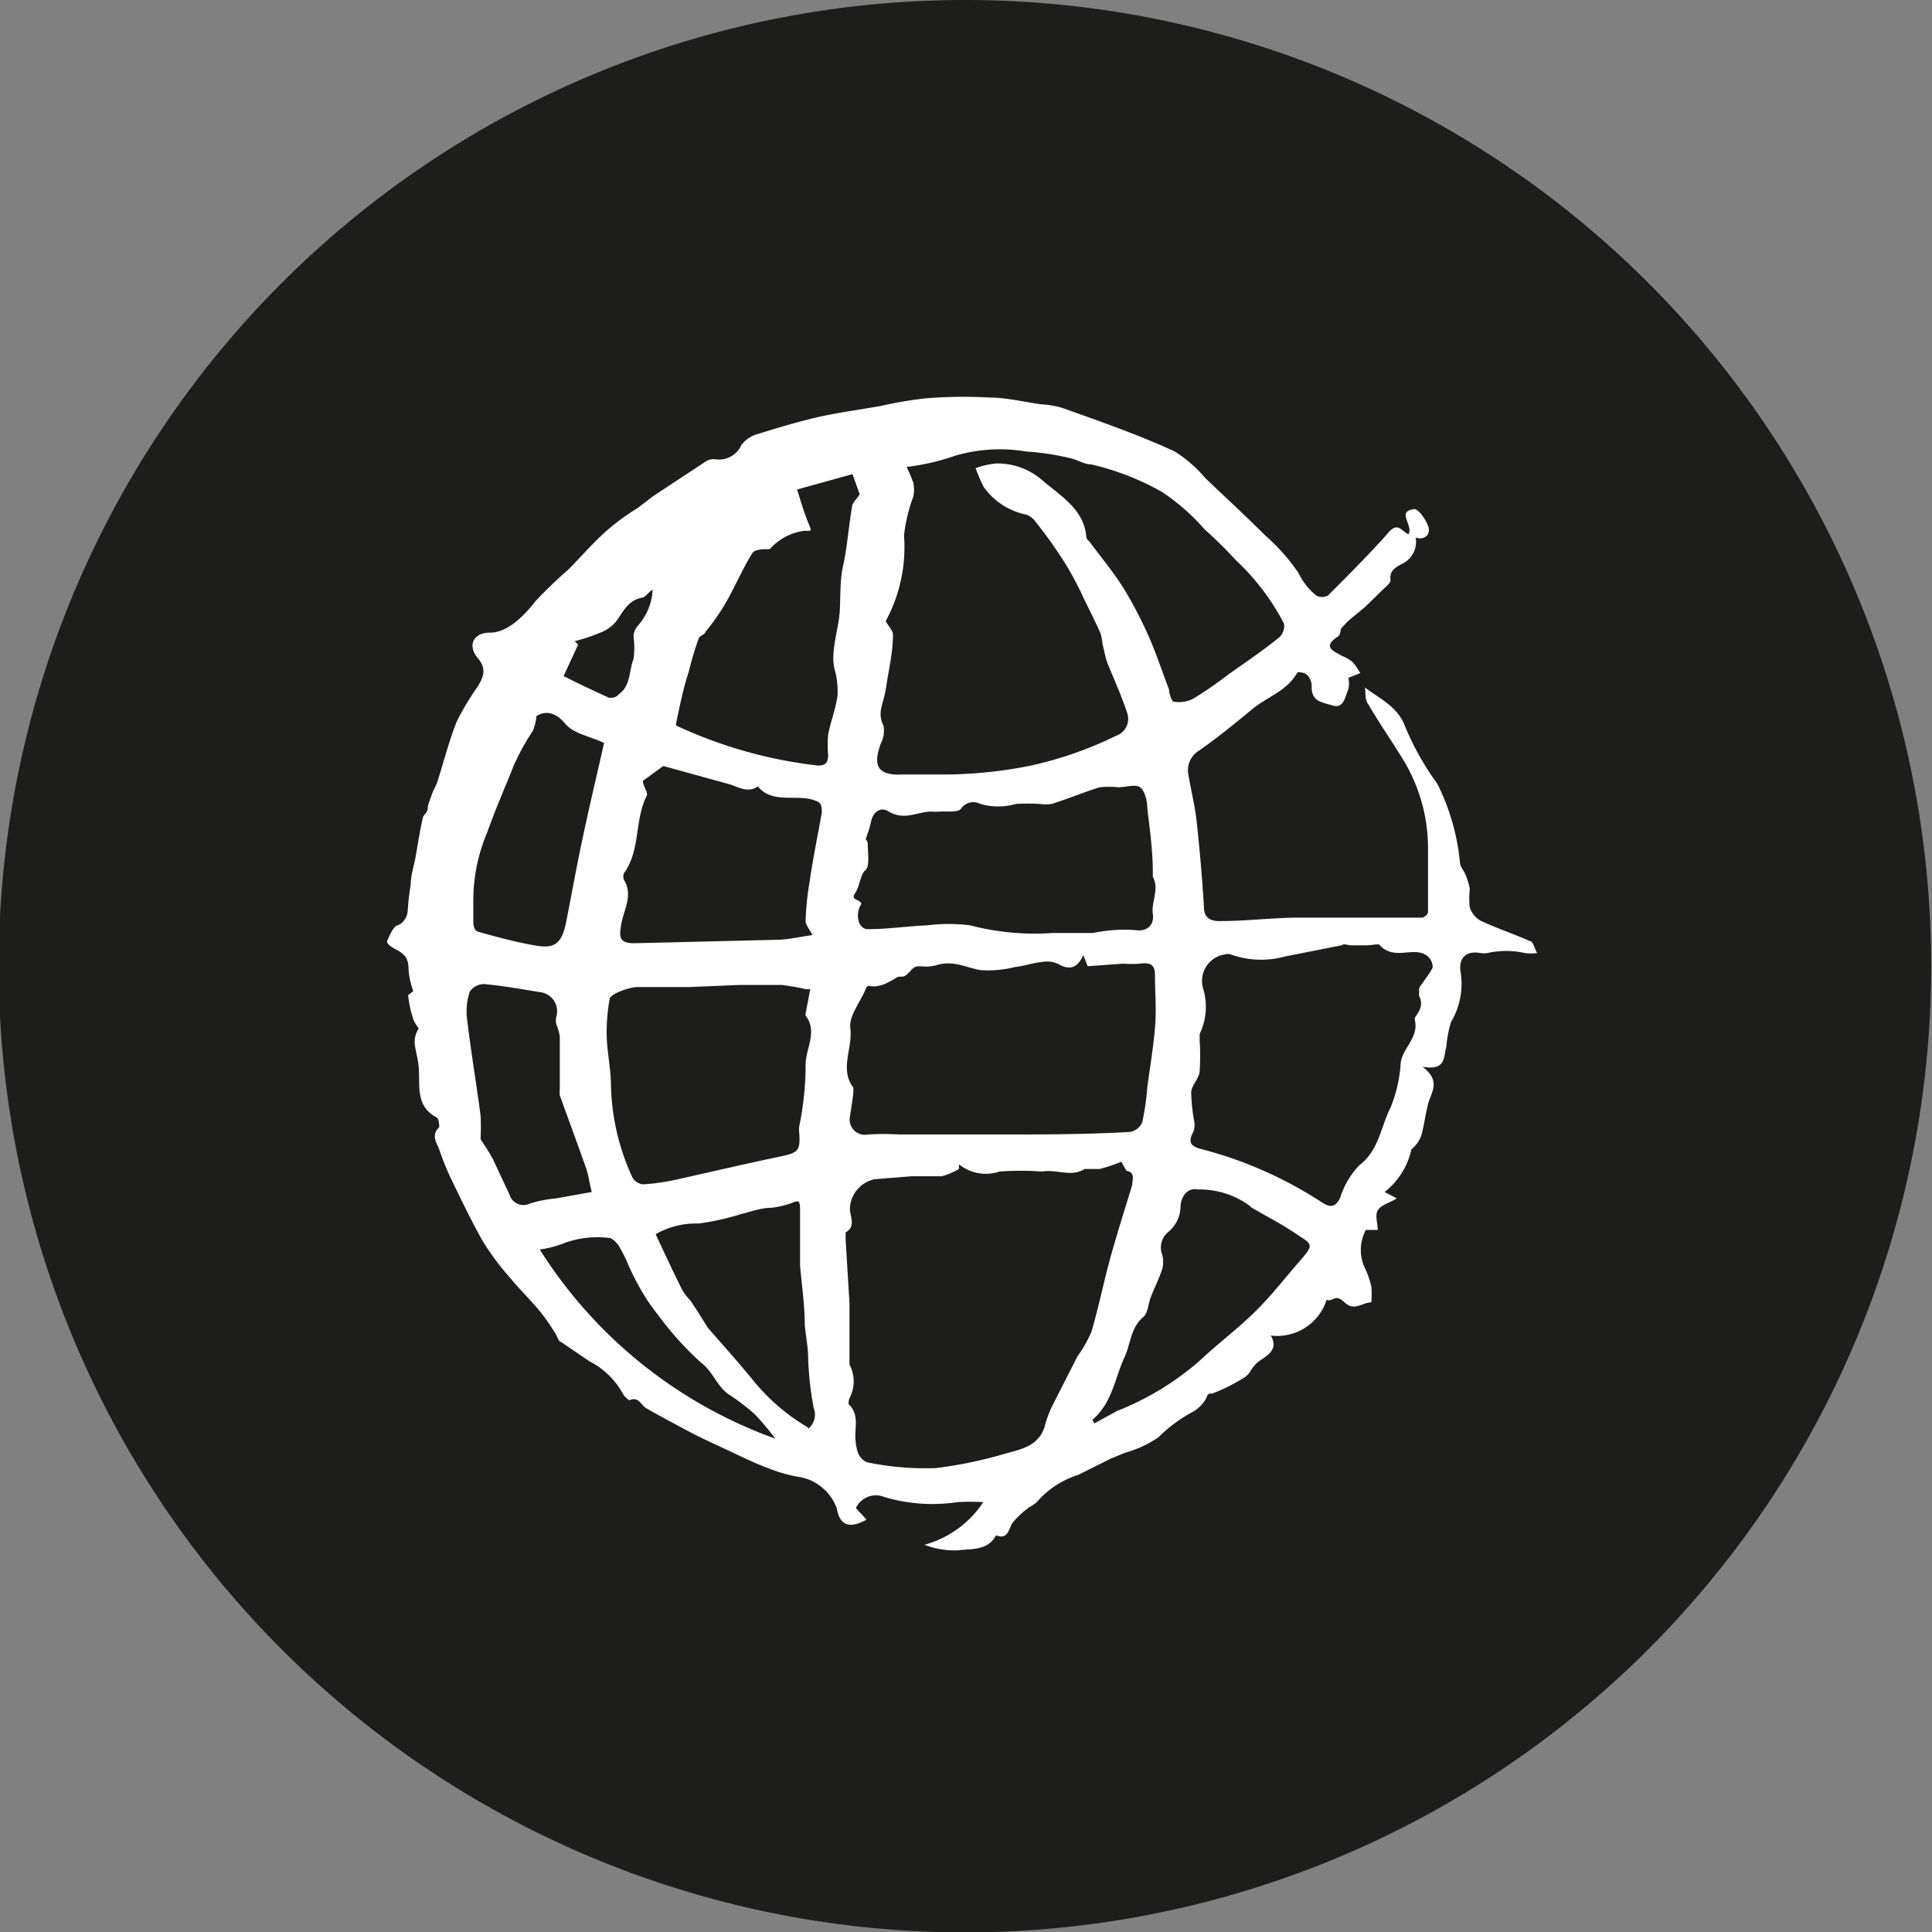
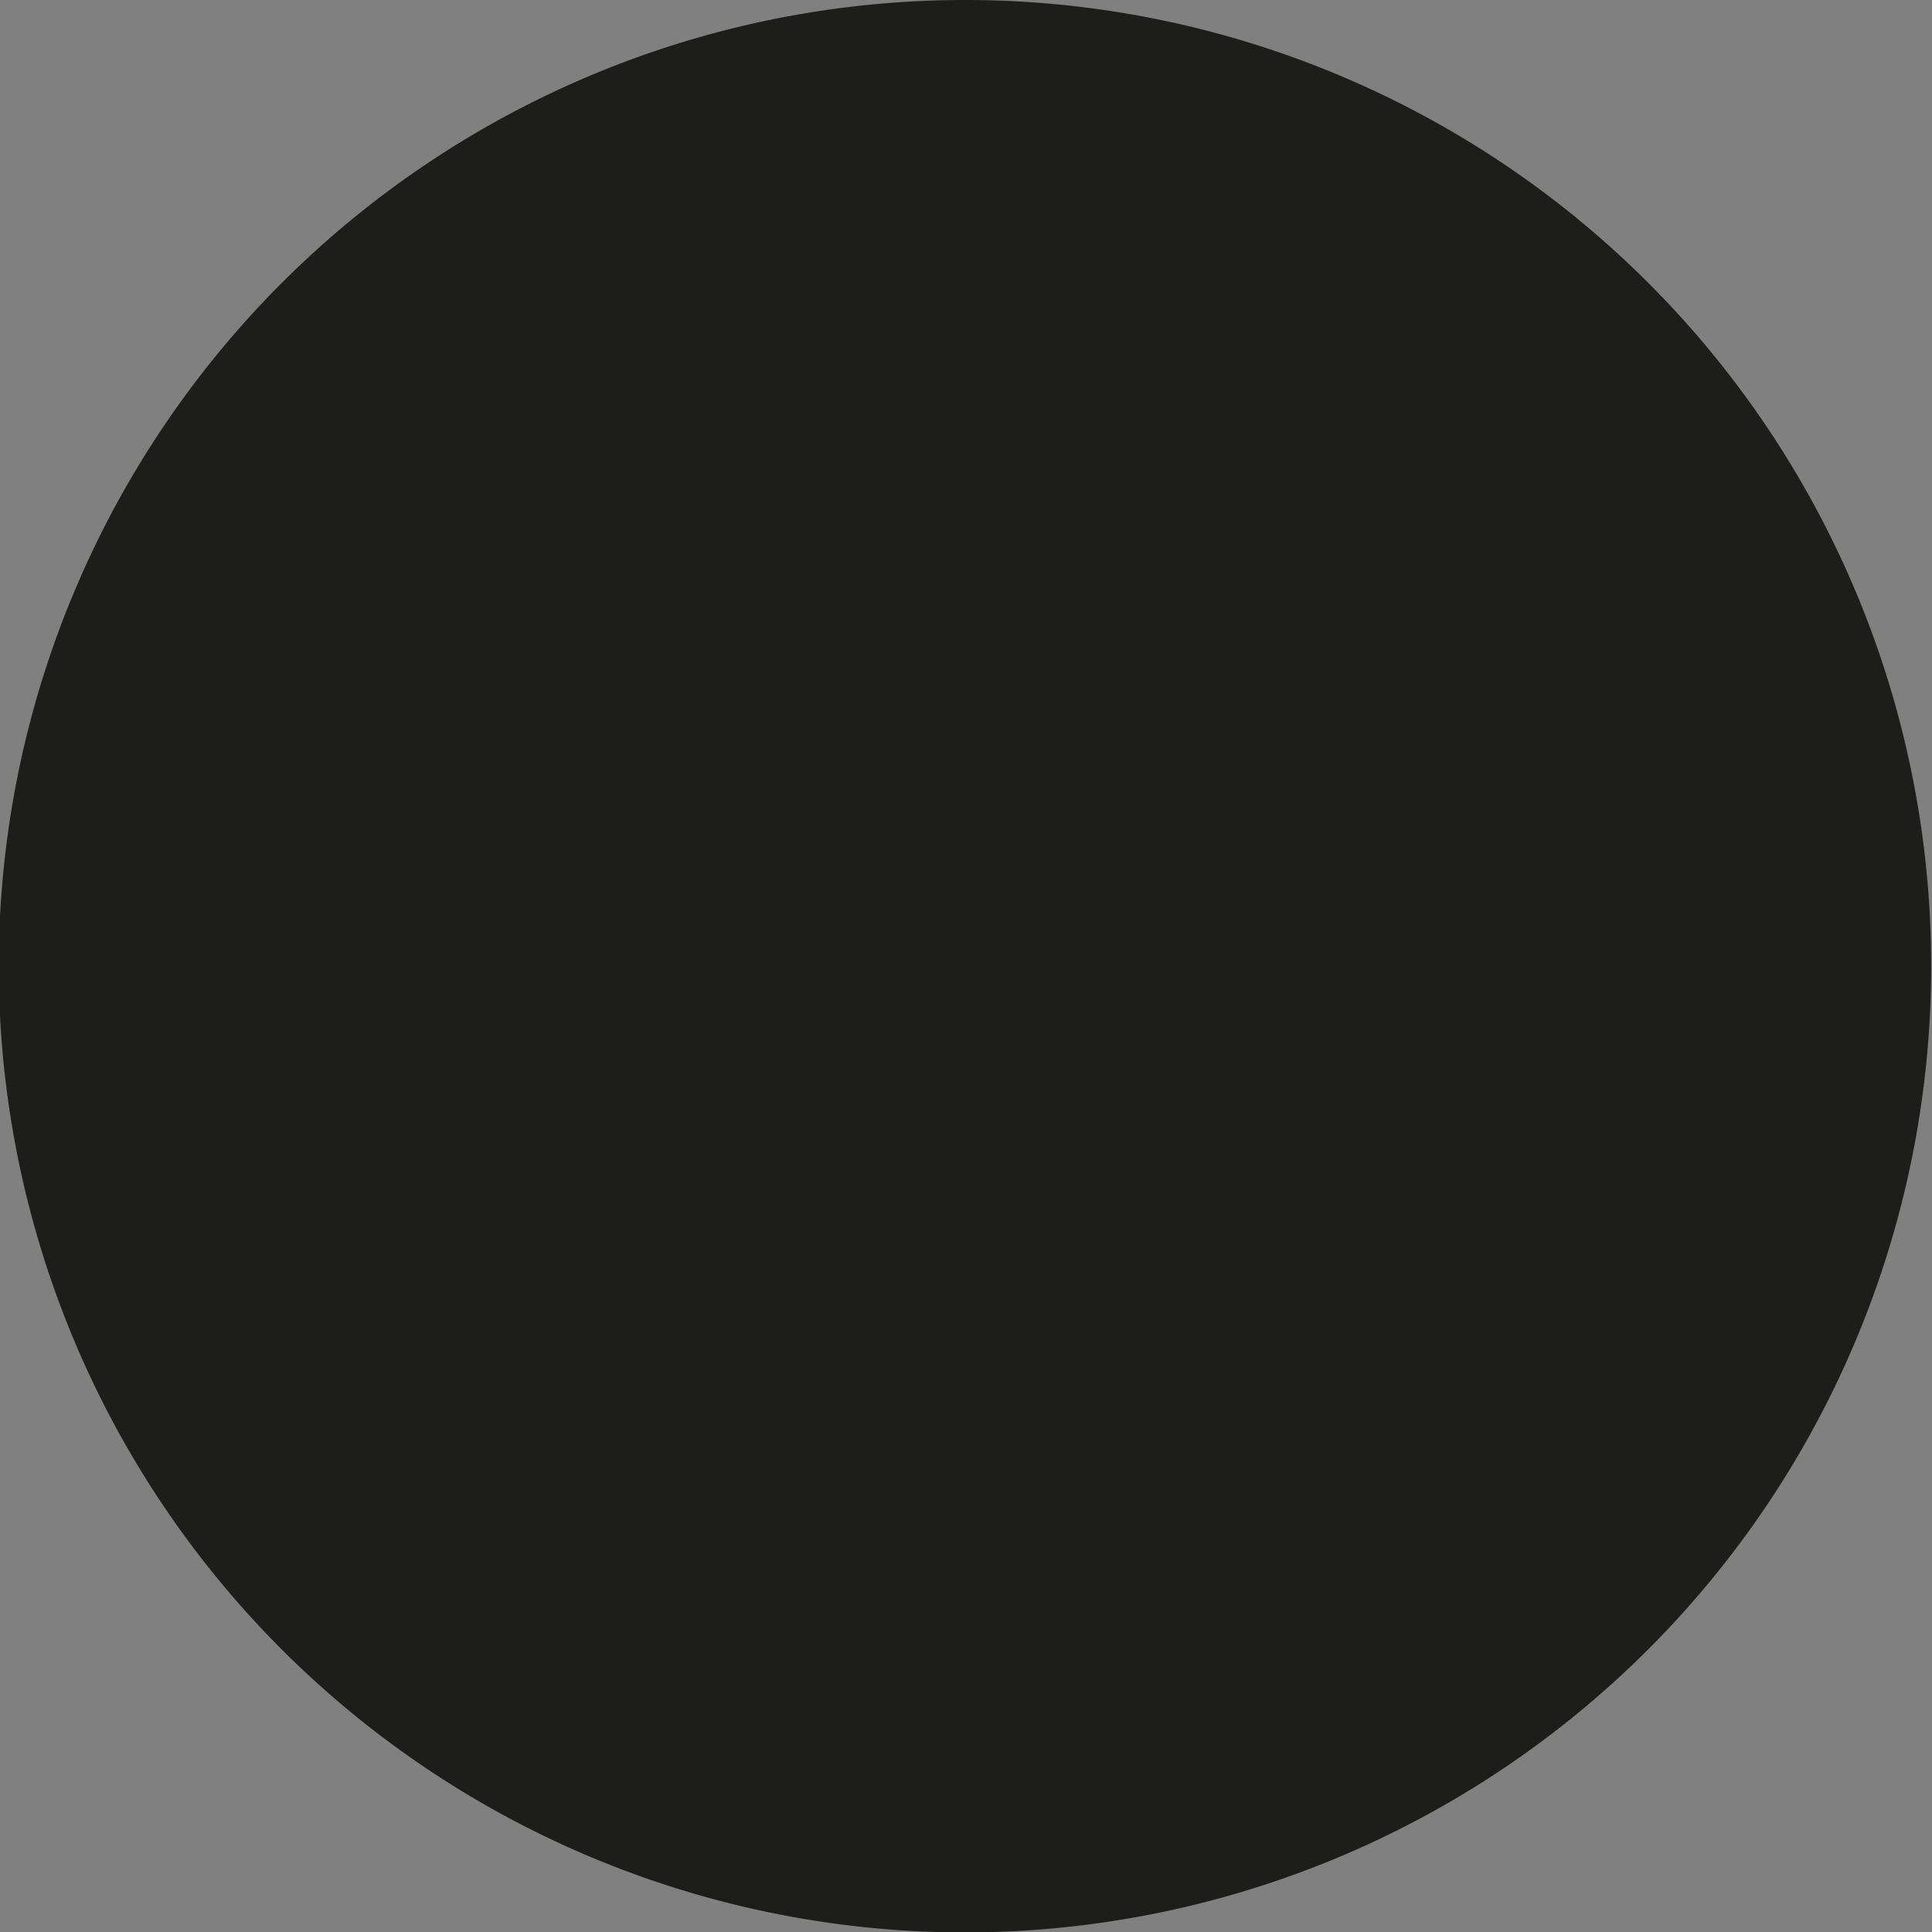
<svg xmlns="http://www.w3.org/2000/svg" viewBox="0 0 45.35 45.35">
  <rect x="0" y="0" width="45.35" height="45.35" fill="#808080" stroke="none" />
  <defs>
    <style>
      .cls-1 {
        isolation: isolate;
      }

      .cls-2 {
        fill: #1d1d1b;
      }

      .cls-3 {
        mix-blend-mode: multiply;
      }

      .cls-4 {
        fill: #fff;
      }
    </style>
  </defs>
  <g class="cls-1">
    <g id="Ebene_1" data-name="Ebene 1">
      <path class="cls-2" d="M51,28.35A22.68,22.68,0,1,1,28.35,5.67,22.67,22.67,0,0,1,51,28.35Z" transform="translate(-5.67 -5.67)" />
-       <path class="cls-4" d="M37.71,21.81c.38.28.78.46.95.93a6.48,6.48,0,0,0,.75,1.33,5.24,5.24,0,0,1,.53,1.85c0,.09.09.18.13.28a1.59,1.59,0,0,1,.1.33,2.13,2.13,0,0,0,0,.44.56.56,0,0,0,.25.31c.38.18.78.31,1.16.48.08,0,.11.18.17.28a1,1,0,0,1-.29,0,2,2,0,0,0-.87,0,.49.49,0,0,1-.17,0c-.34-.06-.53.12-.46.48a1.75,1.75,0,0,1-.23,1.14,2.71,2.71,0,0,0-.11.58c-.07.24,0,.57-.56.47.45.34.2.6.13.88s-.09.5-.16.74a.77.77,0,0,1-.23.32,1.75,1.75,0,0,1-.63,1l.29.15c-.19.11-.38.16-.45.28s0,.3,0,.46l-.28,0a1,1,0,0,0,0,.94,2.23,2.23,0,0,1,.13.39,2.28,2.28,0,0,1,0,.37c-.21,0-.4.22-.63,0s-.26,0-.42-.06a1.22,1.22,0,0,1-1.31.84c.16.28,0,.42-.23.57s-.23.3-.37.4a4.28,4.28,0,0,1-.77.39c-.09,0-.11,0-.15.12a.84.84,0,0,1-.31.31,3.34,3.34,0,0,0-.81.6,2.66,2.66,0,0,1-.78.36l-.34.14-.76.38a2.12,2.12,0,0,0-.93.59c-.07.1-.21.15-.3.23a2.06,2.06,0,0,0-.3.29c-.11.14-.1.42-.4.31-.19.36-.57.31-.88.35a1.94,1.94,0,0,1-.8-.13,2.41,2.41,0,0,0,1.38-1,5.19,5.19,0,0,0-.61,0,3.94,3.94,0,0,1-1.71-.12.52.52,0,0,0-.67.26l.25.27c-.41.23-.63.13-.7-.27a1.15,1.15,0,0,0-.82-.72,3.52,3.52,0,0,1-.77-.21c-.27-.1-.53-.22-.8-.35s-.77-.35-1.14-.55-.64-.34-.95-.52c-.12-.08-.18-.28-.39-.18,0,0-.11-.08-.14-.14a1.88,1.88,0,0,0-.8-.78l-.66-.45c-.06,0-.09-.14-.14-.21a5.36,5.36,0,0,0-.34-.49c-.23-.28-.49-.53-.72-.81a6,6,0,0,1-.64-.86c-.28-.5-.52-1-.78-1.54a6.44,6.44,0,0,1-.24-.61c-.06-.16-.2-.33,0-.52,0,0,0-.2-.06-.23-.5-.26-.39-.75-.42-1.16s-.2-.62,0-.93c0,0-.11-.14-.13-.22a2.66,2.66,0,0,1-.12-.56s.12-.09.12-.1a1.81,1.81,0,0,1-.11-.51c0-.26-.1-.36-.29-.46s-.23-.17-.21-.21.13-.33.24-.36.23-.17.24-.34a6,6,0,0,1,.07-.61c0-.21.07-.42.11-.63s.1-.62.17-.92c0-.08.12-.15.12-.24s.06-.23.1-.34.1-.2.13-.3c.15-.47.27-.95.45-1.4a6.13,6.13,0,0,1,.49-.82c.13-.22.23-.41,0-.68s-.12-.59.29-.59.79-.38,1.08-.75a10.24,10.24,0,0,1,.75-.72c.33-.33.63-.69,1-1a5.55,5.55,0,0,1,.63-.45l.38-.29,1.23-.81a.34.34,0,0,1,.22-.05.57.57,0,0,0,.61-.33.7.7,0,0,1,.38-.26c.45-.14.91-.28,1.38-.39s1-.18,1.51-.27a9.38,9.38,0,0,1,1.06-.18A10.79,10.79,0,0,1,28.86,15c.42,0,.83.1,1.24.16a2.05,2.05,0,0,1,.55.1c.86.31,1.73.61,2.58,1a3.06,3.06,0,0,1,.73.63c.47.45.95.89,1.41,1.35a4.6,4.6,0,0,1,.78.88,1.48,1.48,0,0,0,.42.53.29.29,0,0,0,.27,0c.49-.49,1-1,1.44-1.5.21-.23.3,0,.45.06.13-.2-.3-.54.14-.59.1,0,.28.26.33.42s-.07.32-.3.25a.57.57,0,0,1-.33.62c-.14.08-.29.15-.26.38,0,.07-.12.16-.19.23l-.41.4-.34.28a1.75,1.75,0,0,0-.23.24s0,.15-.08.18c-.35.24-.09.33.1.44a1.1,1.1,0,0,1,.26.15,1.7,1.7,0,0,1,.18.26l-.28.11a.62.62,0,0,1,0,.27c-.08.17-.1.46-.37.38s-.5-.1-.49-.45a.39.39,0,0,0-.11-.27c-.05-.05-.22-.08-.23-.05-.24.43-.71.57-1.06.86s-.85.7-1.29,1a.54.54,0,0,0-.2.56c.06.36.15.71.19,1.08.07.65.13,1.32.17,2,0,.26.16.34.4.33.57,0,1.15-.07,1.72-.08h2c.33,0,.66,0,1,0,.05,0,.14-.08.14-.13,0-.29,0-.58,0-.87s0-.4,0-.59a4,4,0,0,0-.66-2.24c-.24-.39-.5-.76-.73-1.16C37.7,22.1,37.73,21.94,37.71,21.81ZM26.46,20.25c.07.13.18.23.17.33,0,.41-.1.81-.16,1.22s-.22.58-.06.91a.64.64,0,0,1-.06.4c-.21.56-.06.77.52.74l1,0a10.5,10.5,0,0,0,2-.21,8.79,8.79,0,0,0,2-.7.42.42,0,0,0,.26-.53c-.13-.4-.31-.79-.47-1.19-.05-.14-.07-.28-.11-.43a1.19,1.19,0,0,0-.05-.26c-.12-.27-.25-.53-.38-.79a8,8,0,0,0-.43-.82,11.21,11.21,0,0,0-.71-1,.46.46,0,0,0-.22-.17,1.62,1.62,0,0,1-1-.65,4.17,4.17,0,0,1-.19-.44,1.89,1.89,0,0,1,.47-.11,1.59,1.59,0,0,1,1.08.38c.44.38,1,.69,1.05,1.35,0,.05.07.09.1.14.27.36.56.71.8,1.1a9.92,9.92,0,0,1,.6,1.17c.16.38.29.77.44,1.16,0,.1.07.29.11.29a.73.73,0,0,0,.46-.07,9.64,9.64,0,0,0,.84-.58c.4-.28.81-.56,1.19-.87a.37.37,0,0,0,.1-.31,5.49,5.49,0,0,0-1.13-1.49,9.9,9.9,0,0,0-.73-.72,5.07,5.07,0,0,0-1-.88,6.17,6.17,0,0,0-1.67-.65c-.17,0-.34-.12-.51-.15a5.84,5.84,0,0,0-1-.15,3.74,3.74,0,0,0-1.69.1,5.17,5.17,0,0,1-1.13.26,3.08,3.08,0,0,1,.16.38.82.82,0,0,1,0,.31,3.85,3.85,0,0,0-.22.92A3.64,3.64,0,0,1,26.46,20.25ZM28.18,33v.11a1.72,1.72,0,0,1-.4.17c-.23,0-.47,0-.7,0l-.88.07a.73.73,0,0,0-.58.69c0,.2.15.41-.1.56,0,0,0,.11,0,.17l.09,1.49c0,.15,0,.3,0,.44v1a.84.84,0,0,1,0,.79s-.05.14,0,.16c.23.24.12.53.14.8s.08.52.35.56a6.67,6.67,0,0,0,1.54.12,10.09,10.09,0,0,0,1.7-.36c.35-.09.72-.19.85-.61a2.64,2.64,0,0,1,.17-.47l.6-1.18a3.07,3.07,0,0,0,.33-.58c.17-.58.29-1.18.45-1.76s.34-1.13.51-1.7c0-.14.07-.27-.14-.32,0,0-.07-.12-.12-.21a3.8,3.8,0,0,1-.51.17c-.11,0-.27,0-.35,0-.32.2-.65,0-1,.06a6.84,6.84,0,0,0-1,0A1,1,0,0,1,28.18,33Zm2.92-4.91c-.12.26-.28.36-.53.24a.61.61,0,0,0-.3-.09c-.26,0-.52.1-.78.13a2.56,2.56,0,0,1-.82.07c-.32-.06-.62-.23-1-.12s-.45-.07-.63.14-.21.1-.31.15-.39.27-.66.2c0,0-.06,0-.08.08-.13.31-.4.63-.36.92.06.47-.26.95.07,1.39,0,0,0,.08,0,.12s-.05.37-.08.56a.36.36,0,0,0,.43.42,6.23,6.23,0,0,1,.74,0c.77,0,1.54,0,2.3,0,1,0,2.07,0,3.11-.06a.39.39,0,0,0,.28-.22,5.79,5.79,0,0,0,.12-.82c.06-.46.14-.93.18-1.39s0-.85,0-1.27c0-.25-.15-.28-.36-.25a2.55,2.55,0,0,1-.39,0l-.83.06Zm8.2.3c0-.19-.12-.35-.38-.37s-.6.12-.86-.16c0-.05-.2,0-.31,0l-.37,0c-.08,0-.15-.05-.22,0l-1.32.26a2.11,2.11,0,0,1-1.29-.05.2.2,0,0,0-.11,0,.63.63,0,0,0-.53.8,1.47,1.47,0,0,1-.08,1.07s0,.11,0,.16a5.51,5.51,0,0,1,0,.7c0,.17-.18.33-.2.5a4.62,4.62,0,0,0,.06.63.56.56,0,0,1,0,.29c-.13.24-.1.35.17.42a9.58,9.58,0,0,1,2.85,1.26c.19.12.31.11.42-.12a1.92,1.92,0,0,1,.45-.76c.46-.35.5-.9.73-1.35a3.35,3.35,0,0,0,.24-1.06c.05-.35.43-.59.33-1,0,0,0,0,0-.05.11-.16.21-.31.1-.51,0,0,0-.12,0-.17S39.22,28.55,39.3,28.38Zm-13.41-1.5c-.15.21-.09.59.15.59.47,0,.93-.07,1.4-.09a4,4,0,0,1,1,0,6,6,0,0,0,1.94.18c.31,0,.64,0,.95,0a3.54,3.54,0,0,1,1.08-.06c.17,0,.36-.11.32-.39s.16-.58,0-.87c0,0,0-.08,0-.11,0-.5-.07-1-.13-1.51,0-.17-.06-.4-.17-.48s-.34,0-.51,0a2.14,2.14,0,0,0-.44,0c-.38.12-.74.27-1.12.39a.94.94,0,0,1-.29,0,5,5,0,0,0-.55,0,1.5,1.5,0,0,1-.84,0,.35.35,0,0,0-.45.11c-.07.1-.33.06-.5.07a1.27,1.27,0,0,1-.2,0c-.32,0-.62.22-1,0-.18-.12-.36,0-.41.22s-.07.25-.13.43a.17.17,0,0,1,.05.12c0,.21.05.53-.06.61s-.13.38-.24.54S25.84,26.77,25.89,26.88Zm-1.2,2h-.1a5.67,5.67,0,0,0-.57-.1c-.33,0-.67,0-1,0l-1.19.05c-.41,0-.81,0-1.21,0-.17,0-.63.16-.64.28a4.4,4.4,0,0,0-.07.8c0,.39.09.77.1,1.16a5.43,5.43,0,0,0,.51,2.24.33.33,0,0,0,.25.15,5.1,5.1,0,0,0,.77-.11c.81-.18,1.62-.37,2.43-.54.44-.09.49-.14.46-.56a.8.8,0,0,1,0-.15,7.12,7.12,0,0,0,.15-1.44c0-.4.29-.78,0-1.16,0,0,0,0,0-.05Zm-3.15-6.19a10.71,10.71,0,0,0,3.33.94c.19,0,.23-.08.24-.23a2.79,2.79,0,0,1,0-.5c.06-.31.18-.61.22-.92a2,2,0,0,0-.05-.54,1.12,1.12,0,0,1-.05-.31c0-.34.1-.68.14-1s0-.8.09-1.19.13-.92.21-1.38c0-.1.11-.18.18-.3l-.17-.47-1.3.36c.08.25.15.5.25.75s.11.22-.08.22a1.29,1.29,0,0,0-.81.43c-.16,0-.37,0-.42.11-.23.37-.4.78-.62,1.16a5.06,5.06,0,0,1-.47.67c0,.06-.14.09-.16.16a6.82,6.82,0,0,0-.23.77C21.72,21.78,21.63,22.22,21.54,22.65ZM20.76,24c0,.12.13.27.09.35-.29.57-.14,1.27-.53,1.81a.2.2,0,0,0,0,.17c.21.35,0,.68-.06,1s-.08.49.33.48l3.3-.08c.27,0,.54-.07.85-.11-.08-.16-.16-.24-.16-.33a6.69,6.69,0,0,1,.09-.9c.08-.55.19-1.09.29-1.64,0-.15,0-.24-.16-.29-.43-.16-1,.09-1.34-.33,0,0,0,0,0,0-.25.17-.47,0-.7-.06l-1.52-.42ZM31.31,39l.05.08.53-.29a6.69,6.69,0,0,0,1.93-1.17c.41-.39.88-.74,1.29-1.14s.71-.8,1.07-1.21.28-.39-.09-.64-.66-.39-1-.59a.31.31,0,0,1-.09-.07,2,2,0,0,0-1.22-.38c-.24-.05-.4.18-.4.42a.78.78,0,0,1-.29.58.47.47,0,0,0-.14.53.65.65,0,0,1,0,.34c-.07.22-.18.43-.26.64s-.07.39-.19.49c-.29.25-.29.62-.43.93C31.84,38,31.79,38.59,31.31,39Zm-6.67.21a.43.43,0,0,0,.13-.49,7.48,7.48,0,0,1-.13-1.17c0-.26-.06-.53-.08-.79,0-.46-.07-.92-.11-1.38,0-.16,0-.33,0-.49s0-.55,0-.82-.06-.21-.23-.15a2.16,2.16,0,0,1-.44.1c-.24,0-.48.09-.72.15a5.75,5.75,0,0,1-1,.22,1.9,1.9,0,0,0-1,.25c.21.45.41.88.62,1.3a1.18,1.18,0,0,0,.19.25c.13.19.25.38.41.64.32.37.7.79,1.06,1.23A4.76,4.76,0,0,0,24.64,39.18Zm-6.38-16.7a1.27,1.27,0,0,1-.08.31,5.64,5.64,0,0,0-.46.84c-.2.51-.42,1-.61,1.54a4.11,4.11,0,0,0-.33,1.69c0,.14,0,.28,0,.42s.05.21.11.23c.43.12.87.24,1.32.32s.64,0,.75-.55.23-1.23.36-1.84c.17-.81.36-1.61.53-2.36-.34-.16-.72-.22-.91-.45S18.51,22.32,18.26,22.48Zm1.3,11.14c-.06-.24-.08-.42-.14-.58-.2-.57-.41-1.13-.61-1.69a.77.77,0,0,1,0-.15c0-.41,0-.82,0-1.23a1.09,1.09,0,0,0-.08-.28.42.42,0,0,1,0-.19.45.45,0,0,0-.38-.57c-.43-.07-.87-.15-1.31-.19a.41.41,0,0,0-.34.17,1.45,1.45,0,0,0-.07.62c.09.77.22,1.53.32,2.29a5.23,5.23,0,0,1,0,.56c.09.14.2.3.29.47l.39.83a.34.34,0,0,0,.48.21,3,3,0,0,1,.61-.12ZM18.34,35a10.89,10.89,0,0,0,5.53,4.44,6.44,6.44,0,0,0-.48-.57,5,5,0,0,0-.63-.48c-.27-.2-.36-.53-.64-.74a7.31,7.31,0,0,1-1-1.11,4.59,4.59,0,0,1-.47-.71,5.77,5.77,0,0,1-.27-.56,3.48,3.48,0,0,0-.2-.38c-.05-.06-.13-.15-.2-.16a2.26,2.26,0,0,0-1.12.14A2.55,2.55,0,0,1,18.34,35Zm.56-13.46c.36.18.71.35,1.07.51.06,0,.16,0,.22-.08.29-.2.24-.55.35-.83a1.81,1.81,0,0,0,0-.53.4.4,0,0,1,.1-.25,1.37,1.37,0,0,0,.35-.85c-.1.06-.17.18-.25.19-.33.06-.44.33-.61.56a.89.89,0,0,1-.37.26,4.22,4.22,0,0,1-.6.2l.08.08Z" transform="translate(-5.67 -5.67)" />
    </g>
  </g>
</svg>